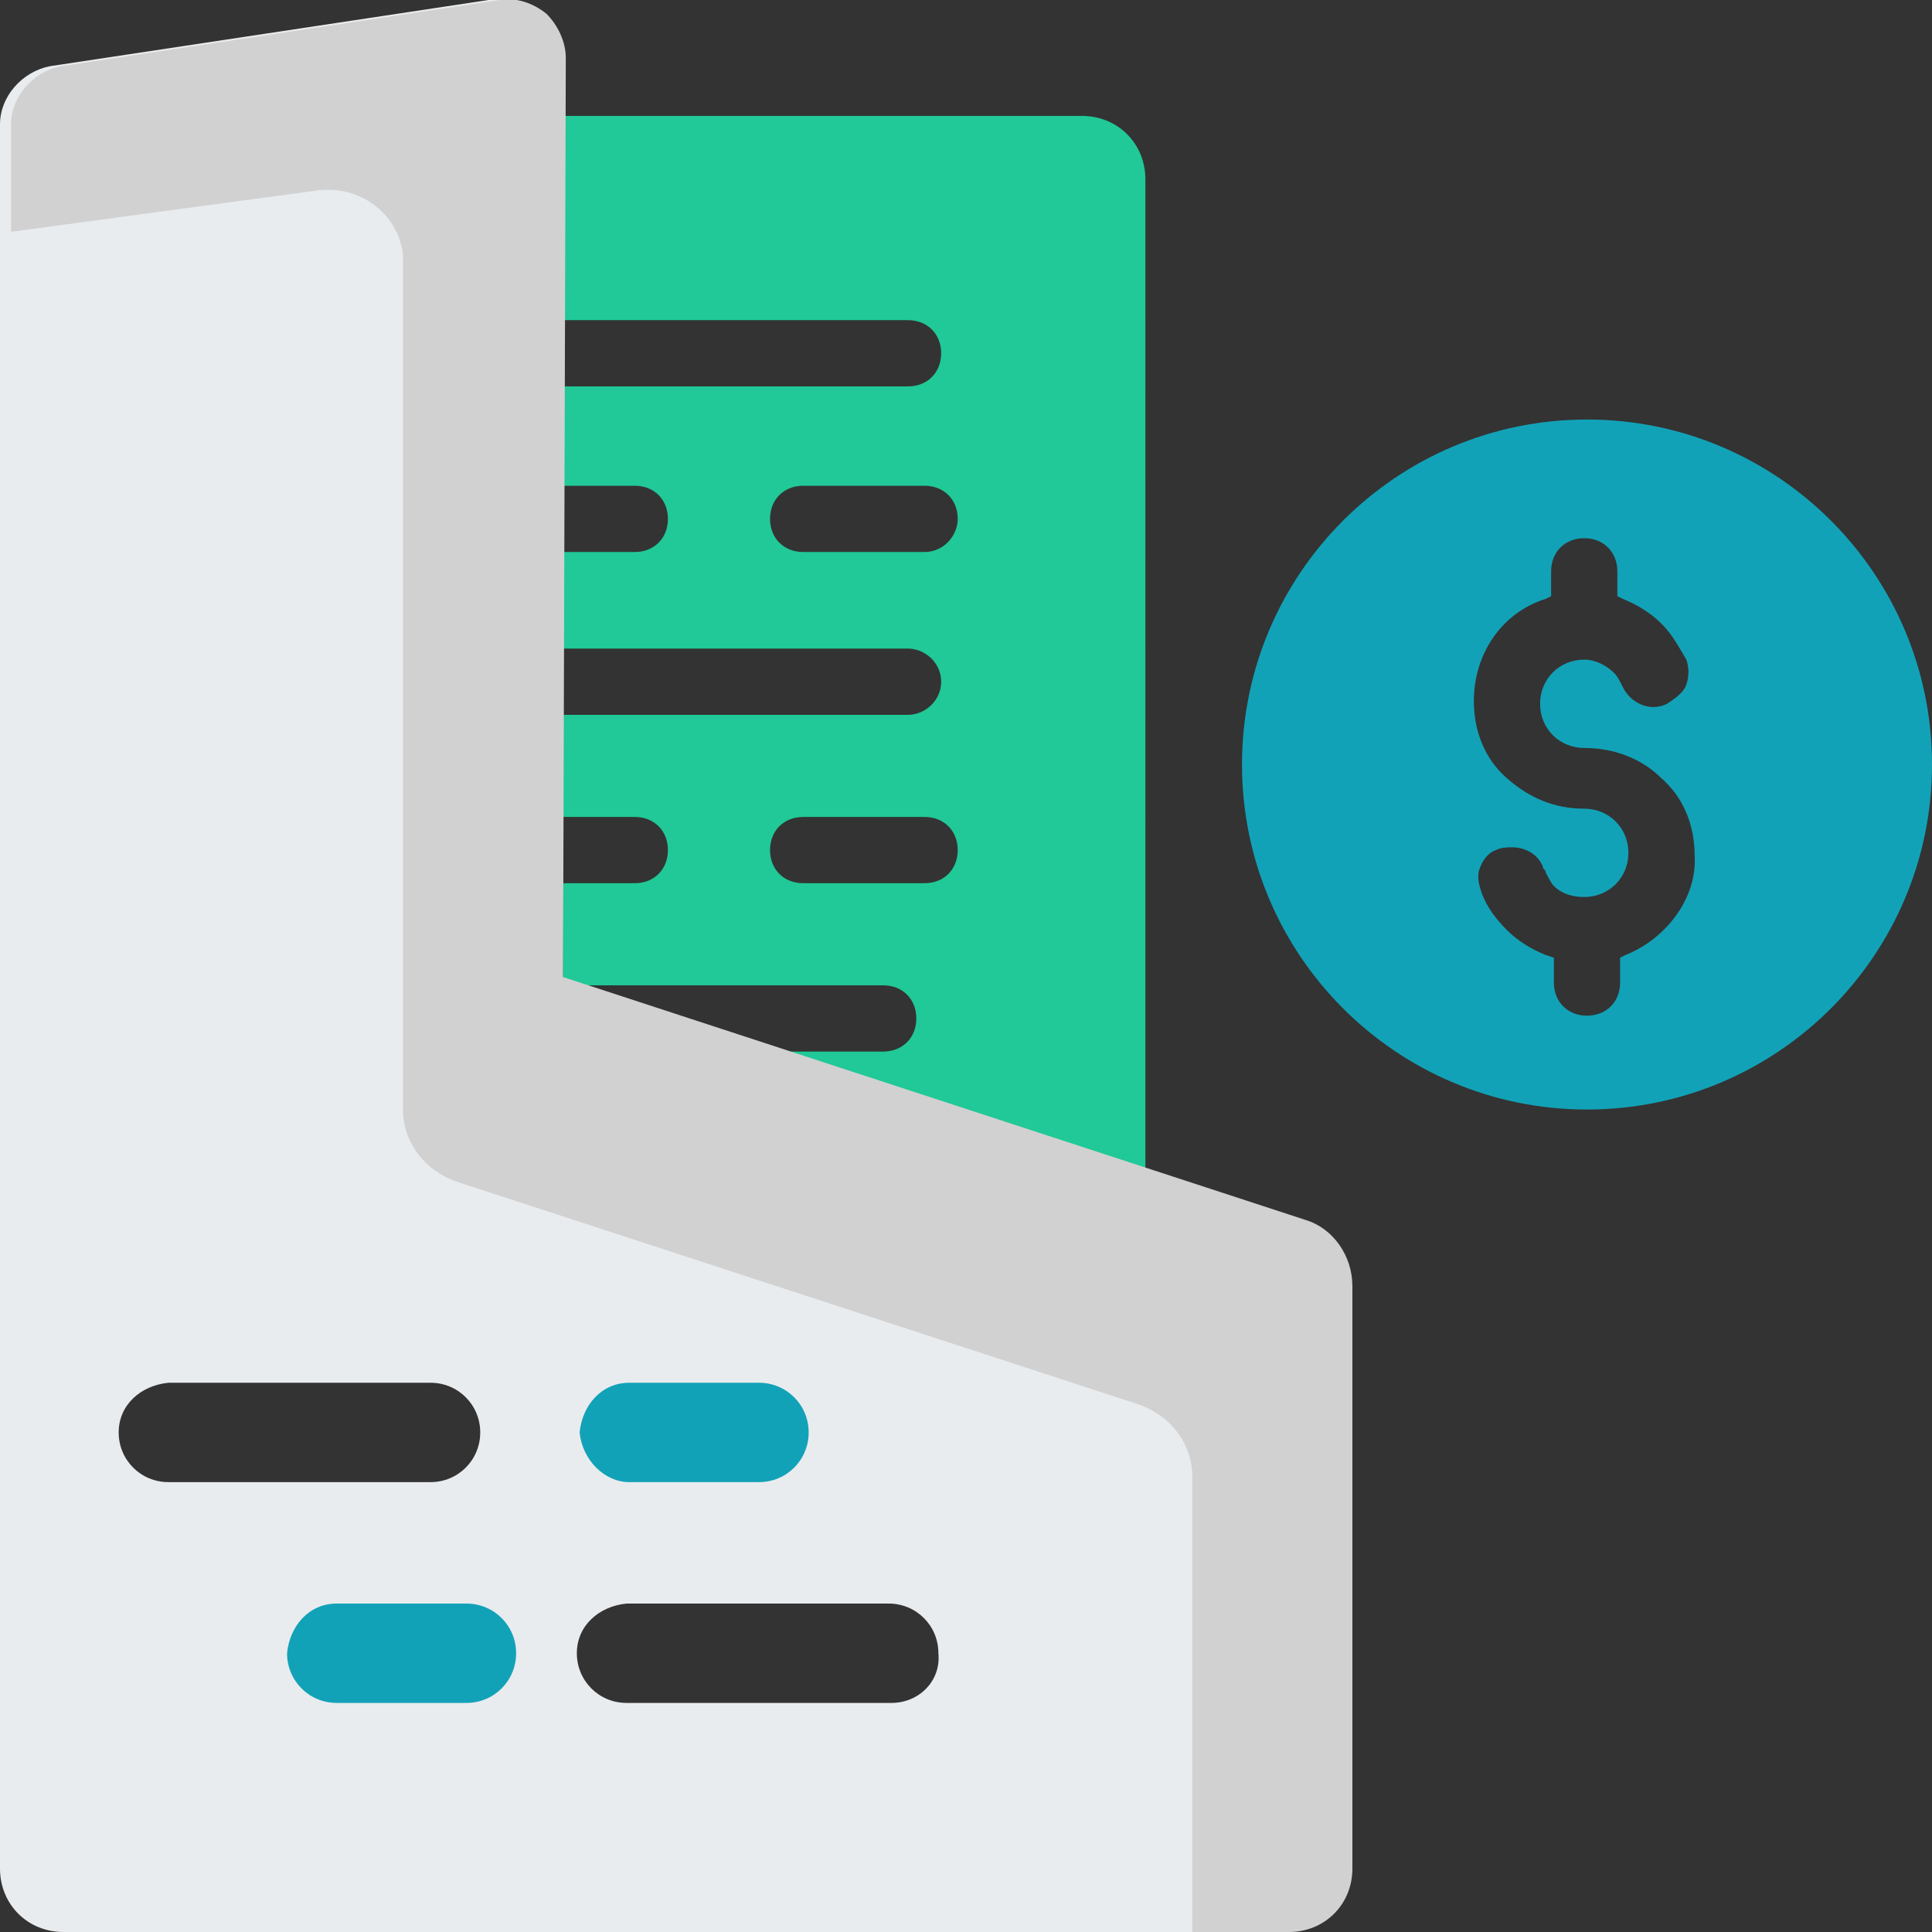
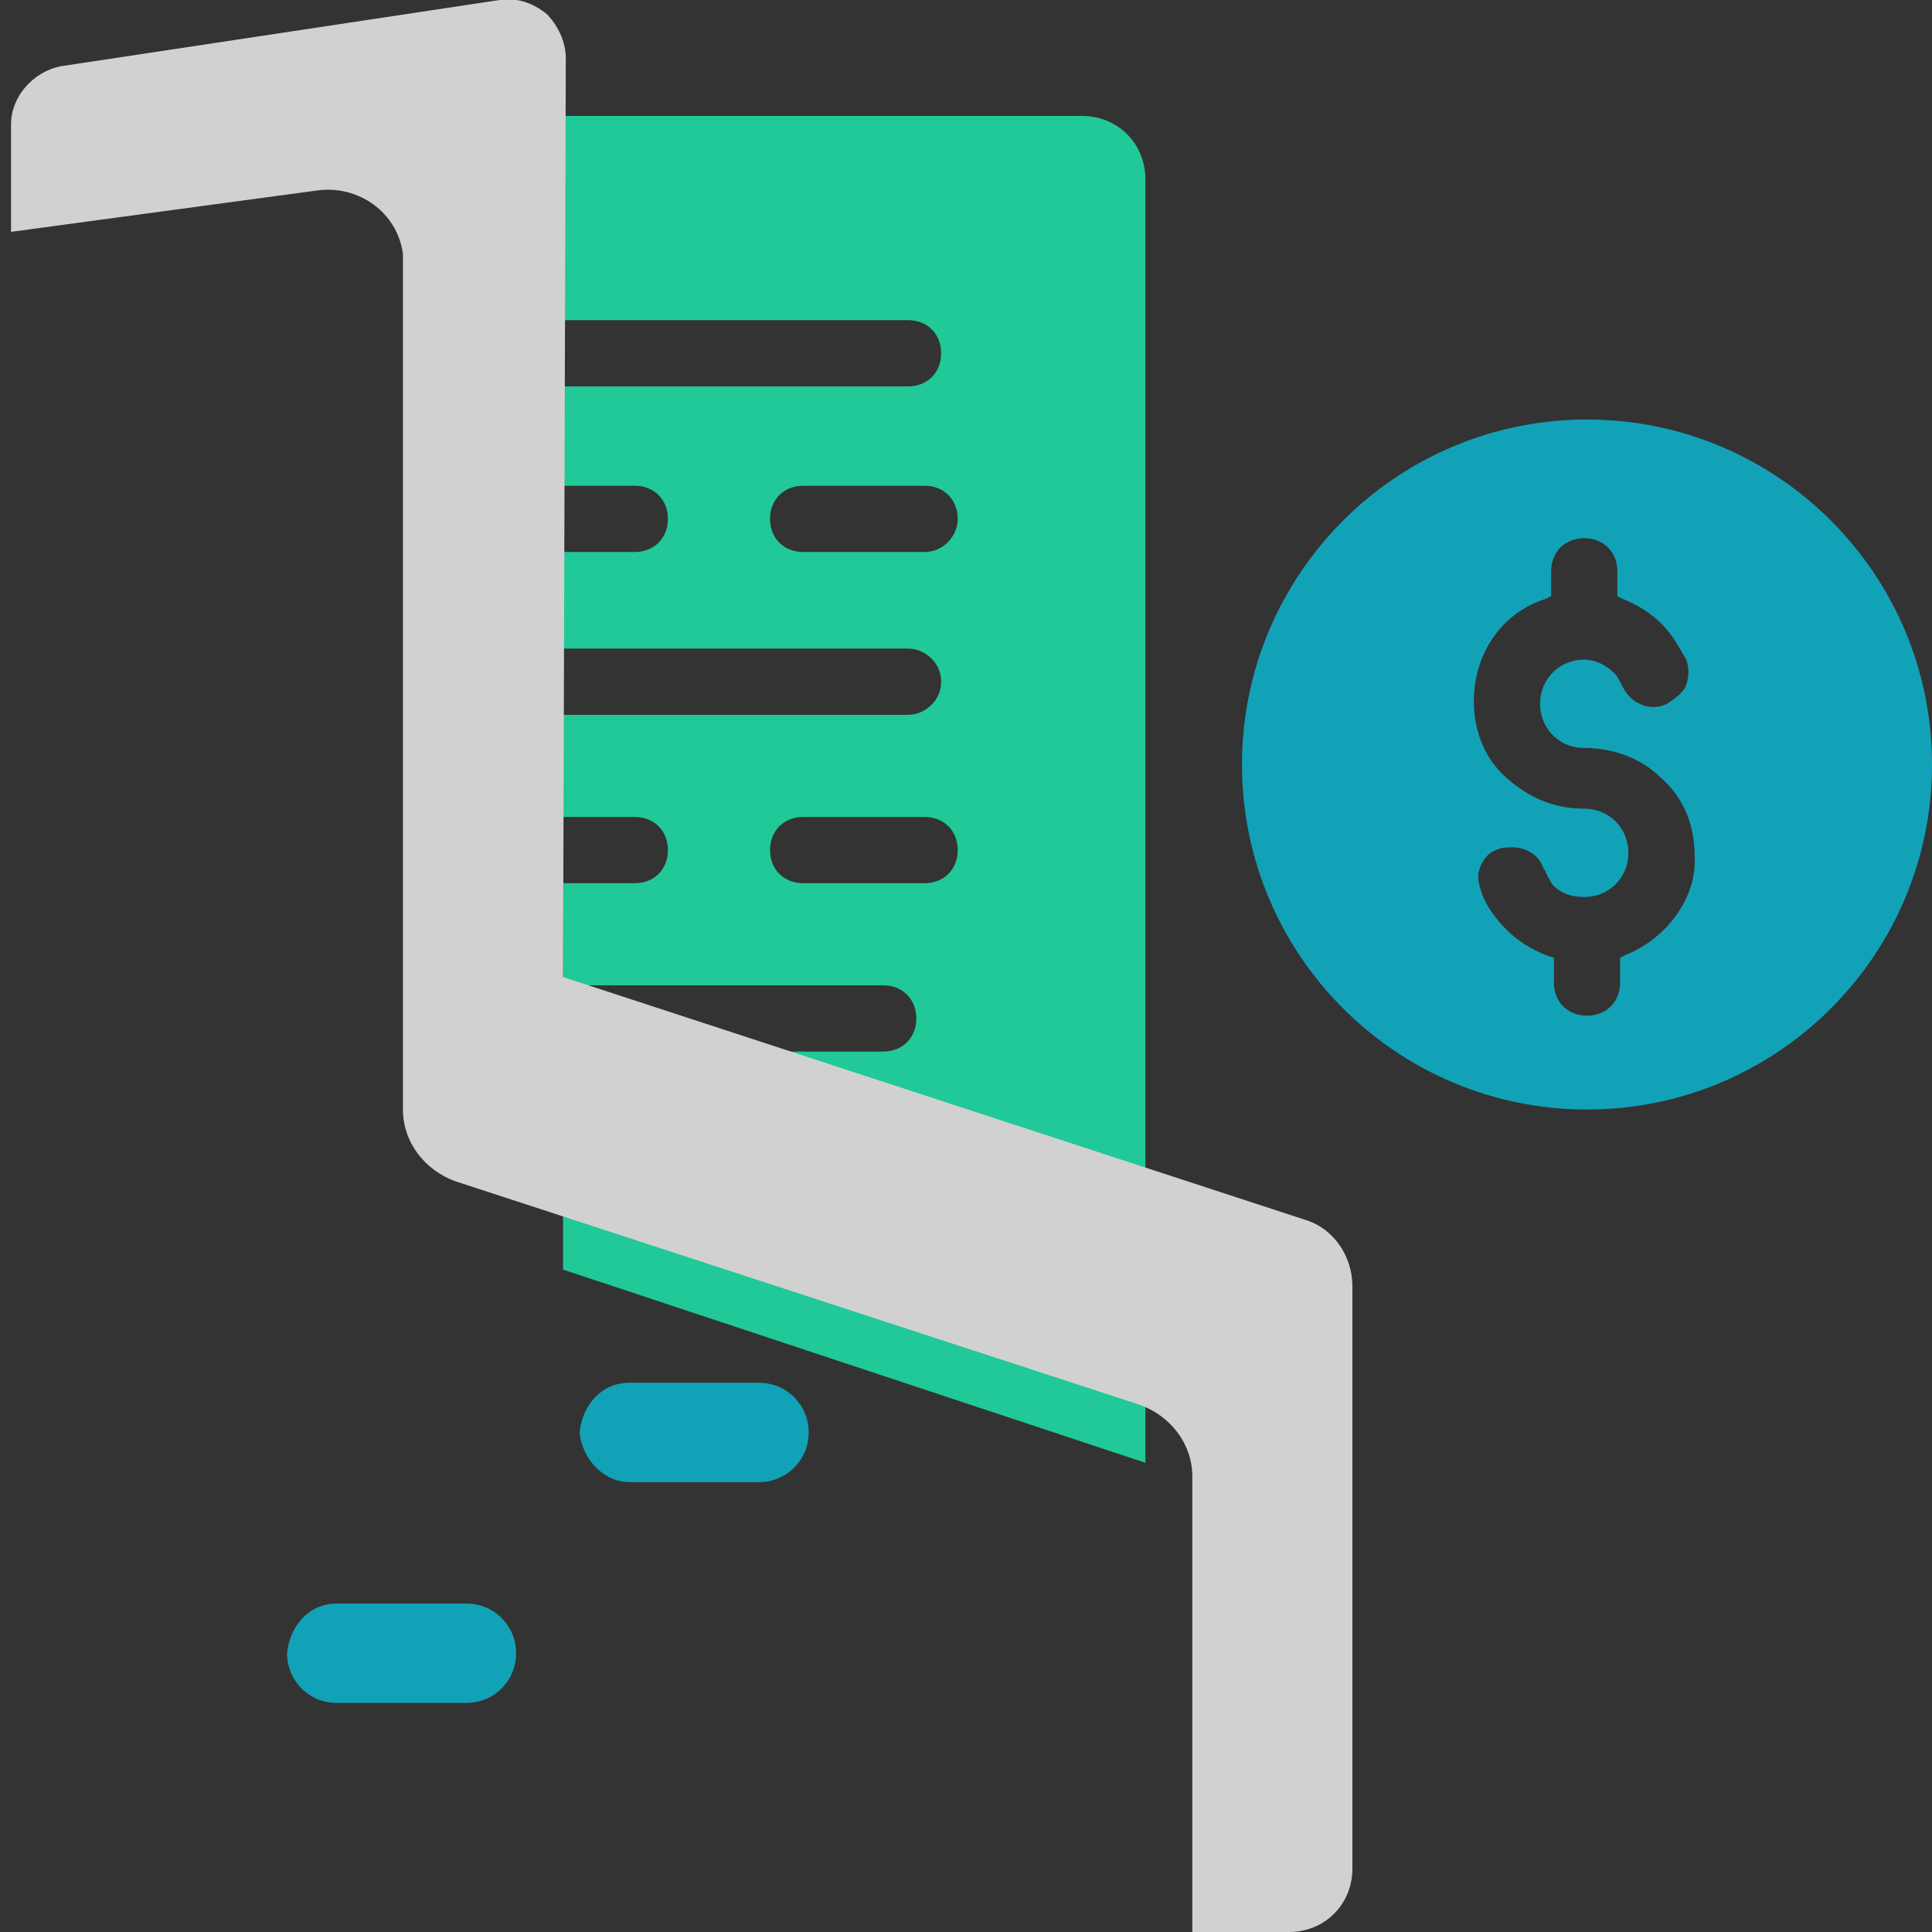
<svg xmlns="http://www.w3.org/2000/svg" version="1.1" id="Слой_1" x="0px" y="0px" width="70px" height="70px" viewBox="0 0 70 70" style="enable-background:new 0 0 70 70;" xml:space="preserve">
  <rect x="0" y="0" width="70" height="70" fill="#333333" stroke="none" />
  <style type="text/css">
	.st0{fill:#20C997;}
	.st1{fill:#E9ECEF;}
	.st2{fill:#D1D1D1;}
	.st3{fill-rule:evenodd;clip-rule:evenodd;fill:#12A2B8;}
	.st4{fill:#12A2B8;}
</style>
  <g>
    <g>
      <path class="st0" d="M39.2,4.2H20.4v7.4h12.5c0.7,0,1.2,0.5,1.2,1.2s-0.5,1.2-1.2,1.2H20.4v3.6H23c0.7,0,1.2,0.5,1.2,1.2    c0,0.7-0.5,1.2-1.2,1.2h-2.6v3.5h12.5c0.6,0,1.2,0.5,1.2,1.2c0,0.7-0.6,1.2-1.2,1.2H20.4v3.7H23c0.7,0,1.2,0.5,1.2,1.2    c0,0.7-0.5,1.2-1.2,1.2h-2.6v3.7H32c0.7,0,1.2,0.5,1.2,1.2c0,0.7-0.5,1.2-1.2,1.2h-4.1l-7.5-2.5V46l21.1,7V6.5    C41.5,5.2,40.5,4.2,39.2,4.2z M33.5,32h-4.4c-0.7,0-1.2-0.5-1.2-1.2c0-0.7,0.5-1.2,1.2-1.2h4.4c0.7,0,1.2,0.5,1.2,1.2    C34.7,31.5,34.2,32,33.5,32z M33.5,20h-4.4c-0.7,0-1.2-0.5-1.2-1.2c0-0.7,0.5-1.2,1.2-1.2h4.4c0.7,0,1.2,0.5,1.2,1.2    C34.7,19.4,34.2,20,33.5,20z" />
-       <path class="st1" d="M47,44.2l-26.9-8.8V2.1c0-0.6-0.3-1.2-0.7-1.6c-0.5-0.4-1.1-0.6-1.7-0.5L1.8,2.4C0.8,2.6,0,3.5,0,4.5v63.2    C0,69,1,70,2.3,70h44.1c1.3,0,2.3-1,2.3-2.3V46.6C48.7,45.5,48,44.6,47,44.2z M15.6,53.7h-4.7c0,0,0,0-0.1,0c0,0,0,0-0.1,0H6.1    c-1,0-1.8-0.8-1.8-1.8c0-1,0.8-1.7,1.8-1.8h4.7c0,0,0,0,0.1,0l0,0h4.7c1,0,1.8,0.8,1.8,1.8C17.4,52.9,16.6,53.7,15.6,53.7z     M32.3,61.7h-4.7c0,0,0,0-0.1,0s0,0-0.1,0h-4.7c-1,0-1.8-0.8-1.8-1.8c0-1,0.8-1.7,1.8-1.8h4.7c0,0,0,0,0.1,0l0,0h4.7    c1,0,1.8,0.8,1.8,1.8C34.1,60.9,33.3,61.7,32.3,61.7z" />
      <path class="st2" d="M20.5,2.1c0-0.6-0.3-1.2-0.7-1.6c-0.5-0.4-1.1-0.6-1.7-0.5L2.2,2.4c-1,0.2-1.8,1.1-1.8,2.1v3.9l11.1-1.5    c1.5-0.2,2.9,0.8,3.1,2.3c0,0.1,0,0.3,0,0.5v30.5c0,1.2,0.8,2.2,1.9,2.6l24.8,8.1c1.1,0.4,1.9,1.4,1.9,2.6V70h3.5    c1.3,0,2.3-1,2.3-2.3V46.6c0-1.1-0.7-2.1-1.7-2.4l-26.9-8.8L20.5,2.1z" />
      <path class="st3" d="M22.8,53.7h4.7c1,0,1.8-0.8,1.8-1.8c0-1-0.8-1.8-1.8-1.8h-4.7c-1,0-1.7,0.8-1.8,1.8    C21.1,52.9,21.9,53.7,22.8,53.7z" />
      <path class="st3" d="M12.2,61.7h4.7c1,0,1.8-0.8,1.8-1.8c0-1-0.8-1.8-1.8-1.8h-4.7c-1,0-1.7,0.8-1.8,1.8    C10.4,60.9,11.2,61.7,12.2,61.7z" />
    </g>
    <path class="st4" d="M57.5,15.2c-6.9,0-12.5,5.6-12.5,12.5s5.6,12.5,12.5,12.5S70,34.6,70,27.7S64.4,15.2,57.5,15.2z M58.9,34.6   l-0.2,0.1v0.9c0,0.7-0.5,1.2-1.2,1.2s-1.2-0.5-1.2-1.2v-0.9L56,34.6c-0.5-0.2-1-0.5-1.4-0.9l0,0c-0.4-0.4-0.7-0.8-0.9-1.3l0,0   c-0.1-0.3-0.2-0.6-0.1-0.9c0.1-0.3,0.3-0.6,0.6-0.7c0.2-0.1,0.4-0.1,0.6-0.1c0.4,0,0.9,0.2,1.1,0.7c0,0.1,0.1,0.1,0.1,0.2l0,0   c0.1,0.2,0.2,0.4,0.3,0.5c0.3,0.3,0.7,0.4,1.1,0.4c0.9,0,1.6-0.7,1.6-1.6s-0.7-1.6-1.6-1.6l0,0c-1.1,0-2-0.4-2.8-1.1   s-1.2-1.7-1.2-2.8c0-1.7,1-3.2,2.6-3.7l0.2-0.1v-0.9c0-0.7,0.5-1.2,1.2-1.2s1.2,0.5,1.2,1.2v0.9l0.2,0.1c0.5,0.2,1,0.5,1.4,0.9   s0.6,0.8,0.9,1.3c0.1,0.3,0.1,0.6,0,0.9s-0.4,0.5-0.7,0.7c-0.6,0.3-1.3,0-1.6-0.6c-0.1-0.2-0.2-0.4-0.3-0.5   c-0.3-0.3-0.7-0.5-1.1-0.5c-0.9,0-1.6,0.7-1.6,1.6s0.7,1.6,1.6,1.6l0,0c1.1,0,2.1,0.4,2.8,1.1c0.8,0.7,1.2,1.7,1.2,2.8   C61.5,32.5,60.4,34,58.9,34.6z" />
  </g>
</svg>